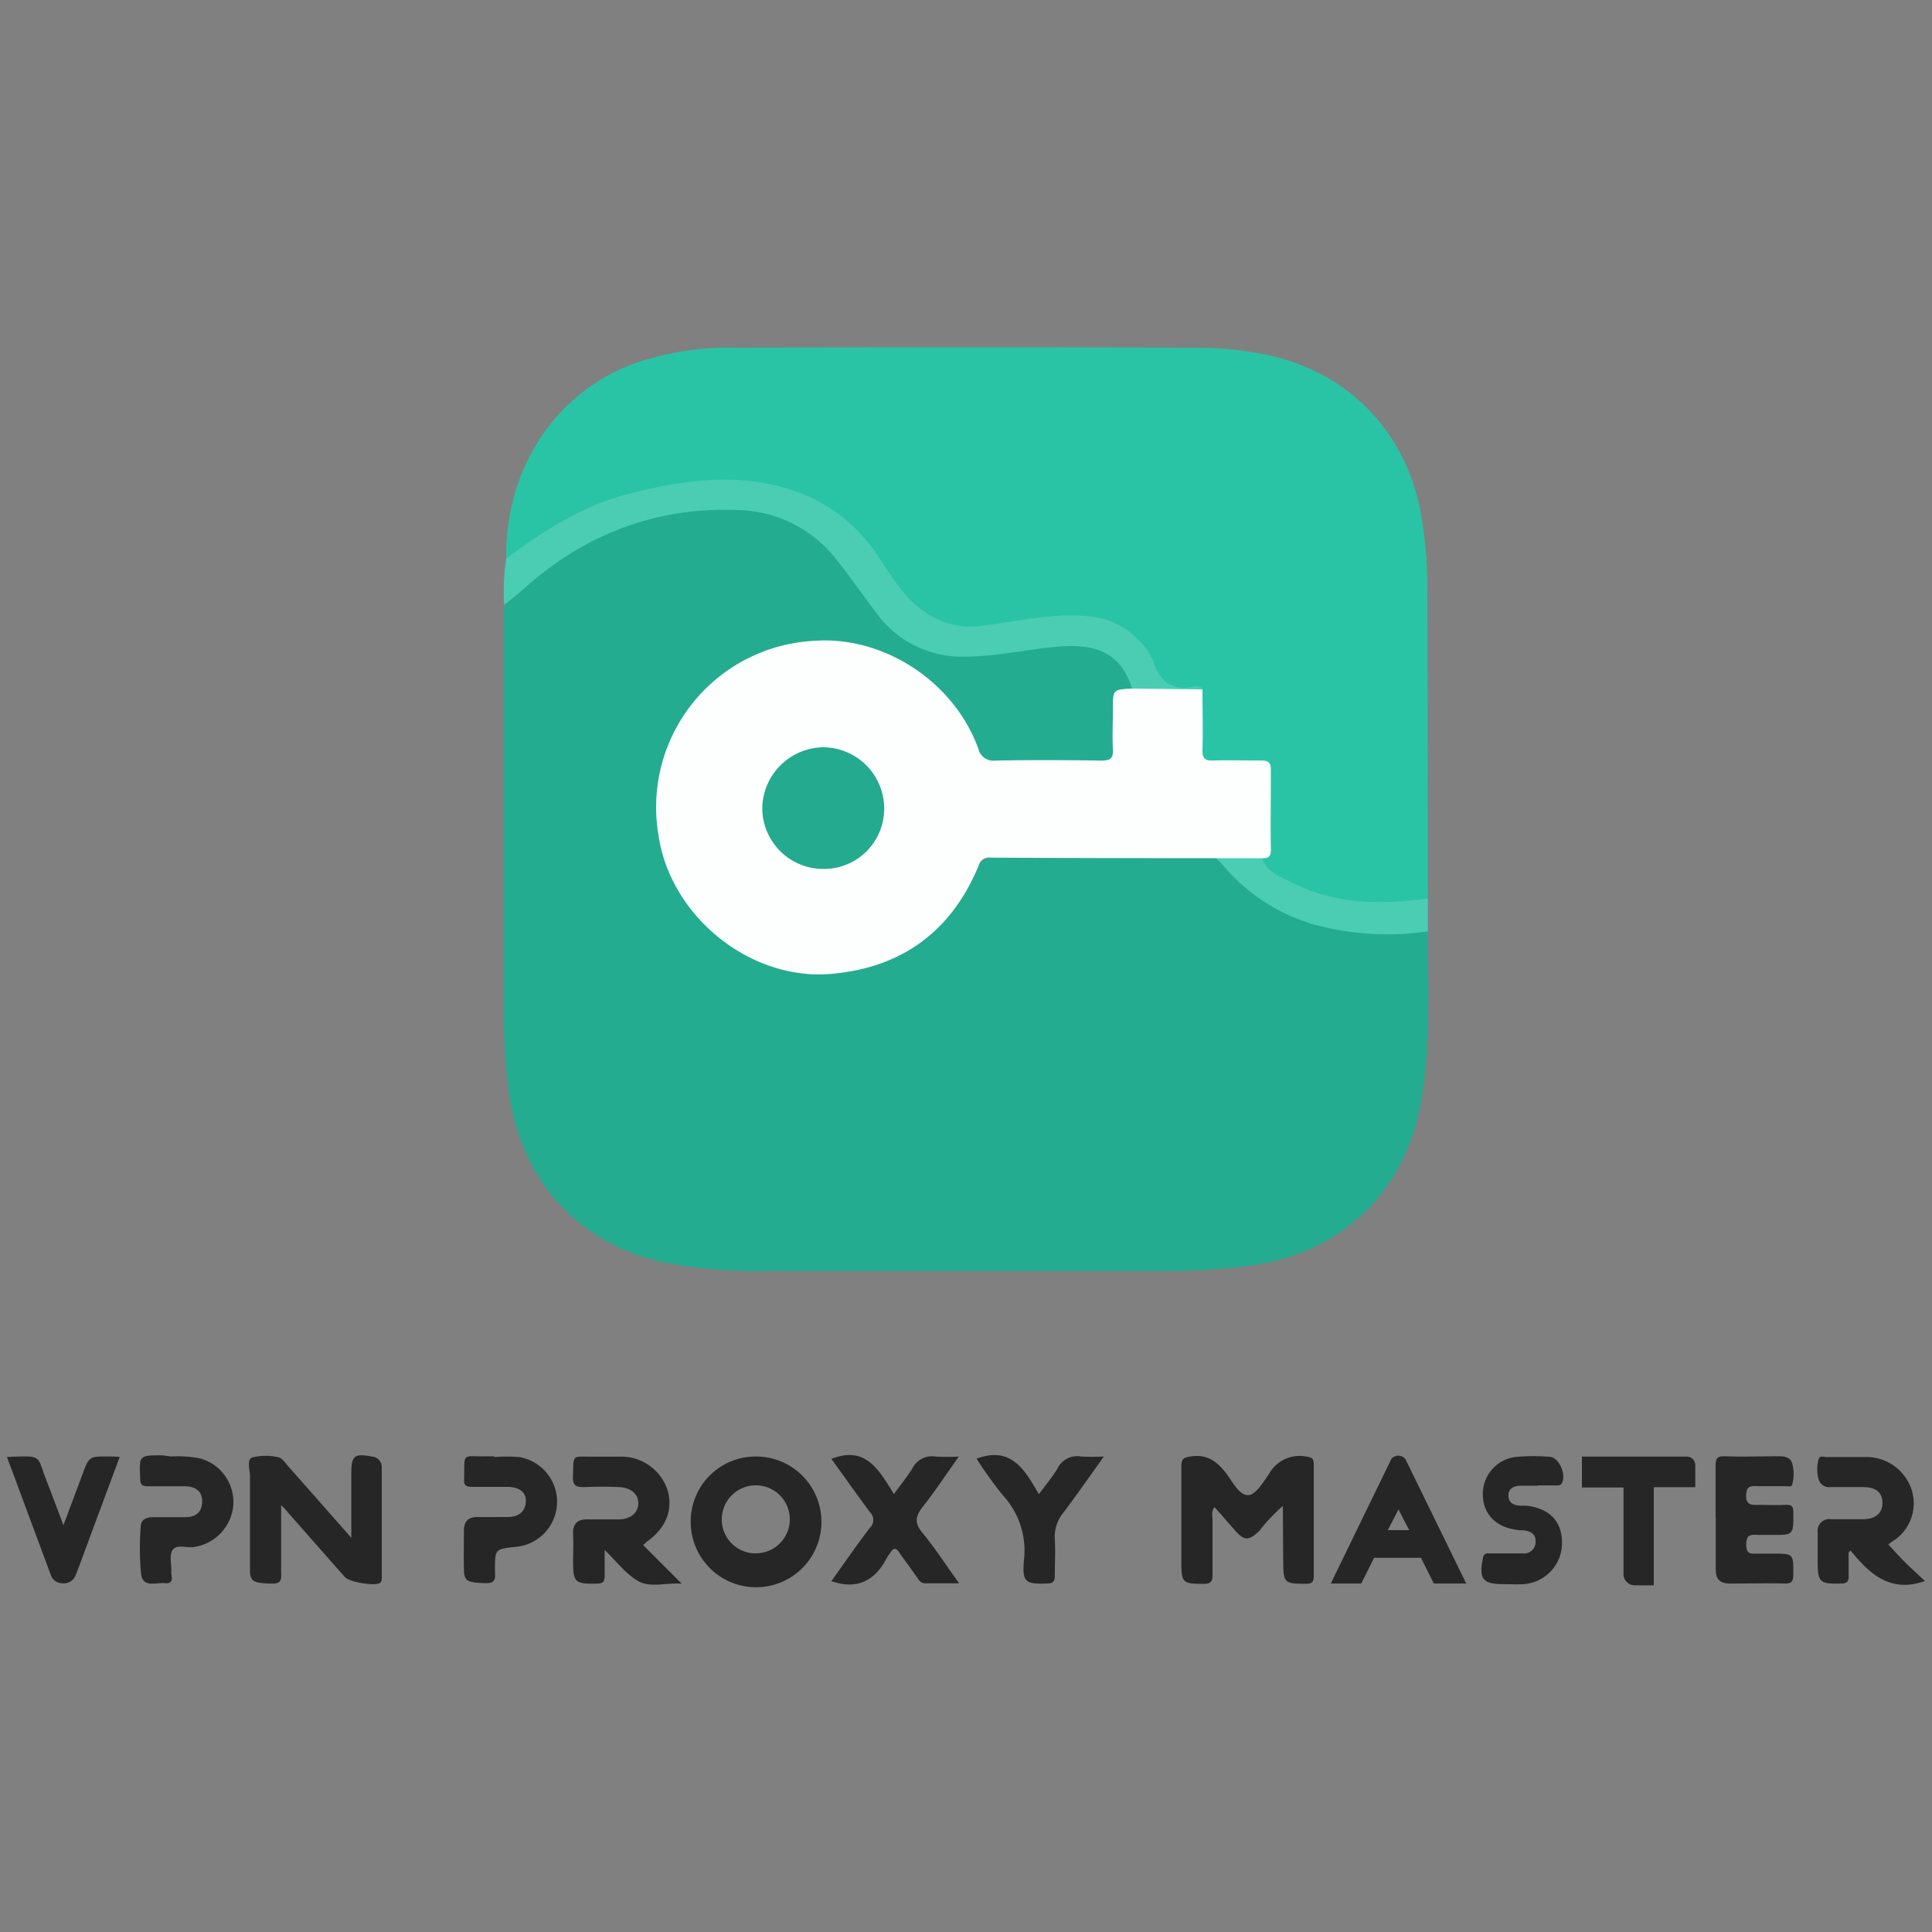
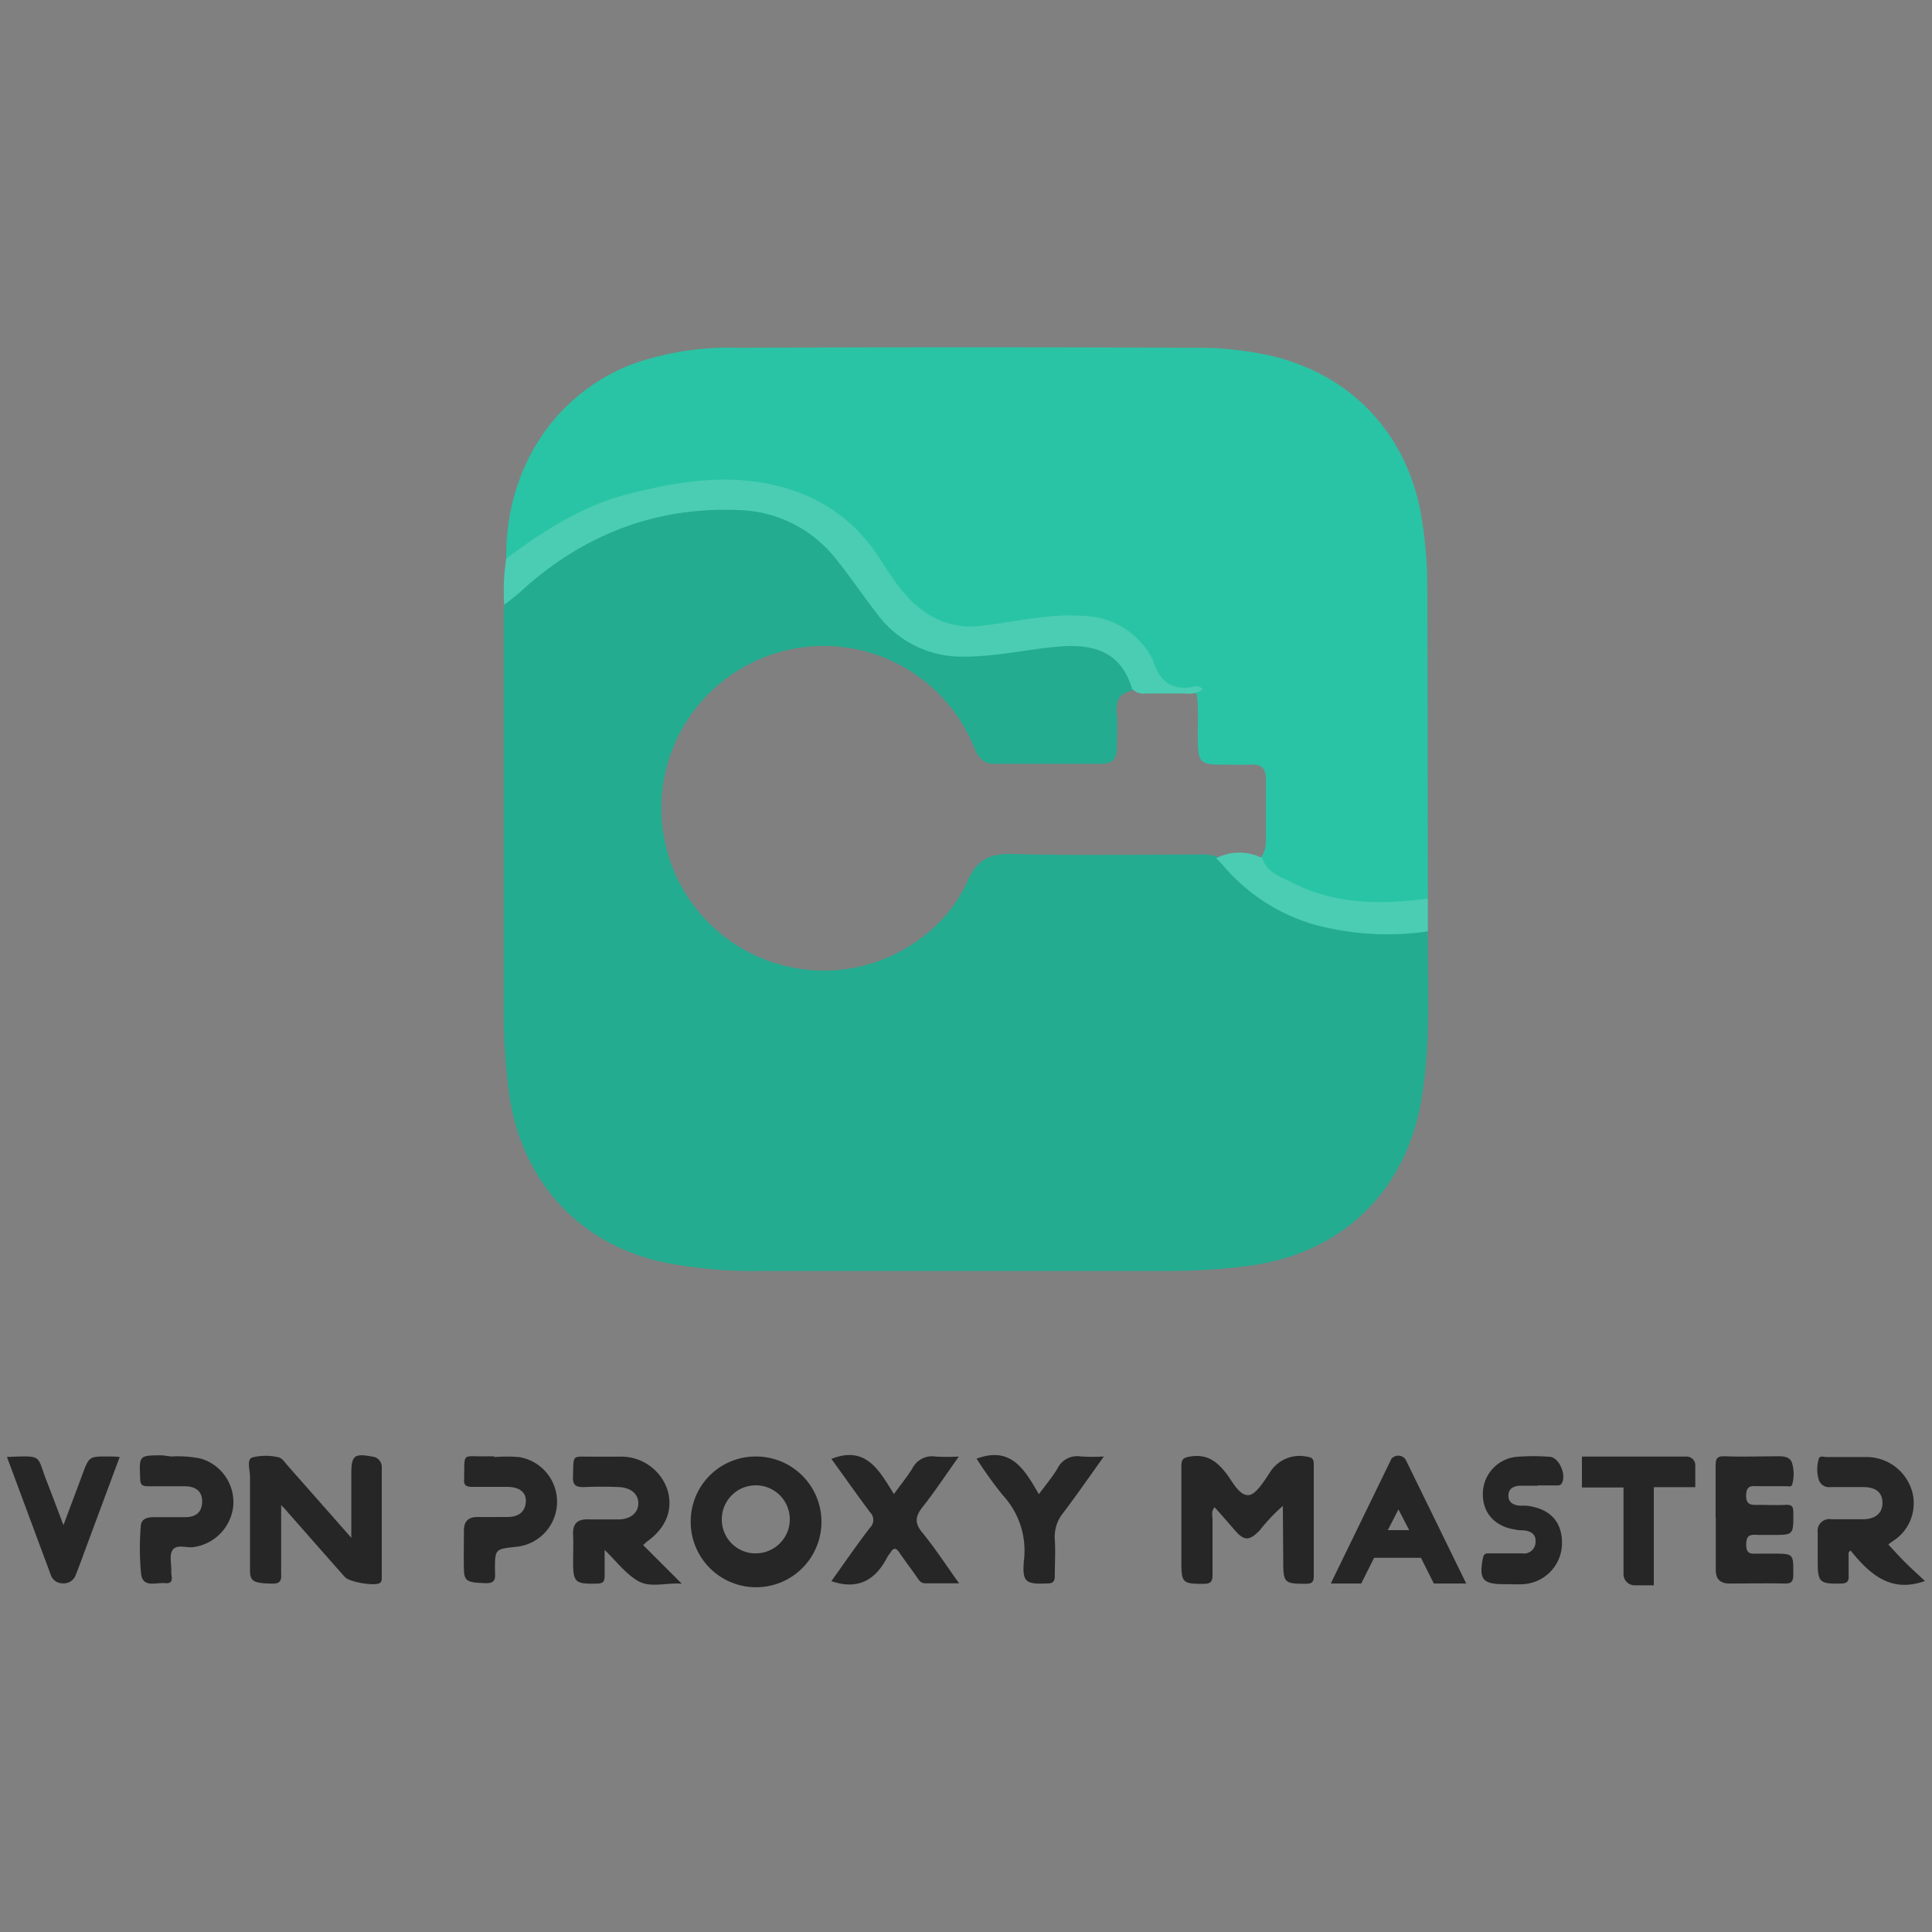
<svg xmlns="http://www.w3.org/2000/svg" id="Capa_1" data-name="Capa 1" viewBox="0 0 250 250">
  <rect x="0" y="0" width="250" height="250" fill="#808080" stroke="none" />
  <path d="M36.38,194.76c0,3.14,0,5.86,0,8.58,0,.84.19,1.62-1.19,1.58-2.32-.06-2.83-.23-2.84-1.71,0-4,0-8.07,0-12.1,0-.86-.44-2.18.24-2.5a7,7,0,0,1,3.24-.08c.66.05,1,.69,1.43,1.16l8.2,9.3v-8.3c0-2.33.39-2.65,2.68-2.21a1.35,1.35,0,0,1,1.26,1.37q0,7.16,0,14.3c0,.26,0,.52-.25.69-.68.43-4-.12-4.54-.79q-3.69-4.17-7.37-8.36C37.07,195.47,36.87,195.26,36.38,194.76Z" style="fill:#262626" />
-   <path d="M166,194.87a22.66,22.66,0,0,0-3,3.17c-1.34,1.36-2,1.37-3.19,0-.87-1-1.73-2-2.64-3-.49.54-.26,1.13-.27,1.65,0,2.36,0,4.73,0,7.08,0,.88-.22,1.17-1.13,1.18-2.7,0-2.9-.11-2.9-2.76,0-4.14,0-8.28,0-12.43,0-1.05.34-1.17,1.3-1.31,2.06-.28,3.3.67,4.47,2.16.85,1.1,1.69,2.89,2.87,2.86.95,0,2-1.72,2.74-2.82a4.53,4.53,0,0,1,4.75-2.18c.7.11,1,.2,1,1q0,7.23,0,14.47c0,.88-.32,1-1.09,1-2.66,0-2.85-.12-2.86-2.8Z" style="fill:#262626" />
+   <path d="M166,194.87a22.66,22.66,0,0,0-3,3.17c-1.34,1.36-2,1.37-3.19,0-.87-1-1.73-2-2.64-3-.49.54-.26,1.13-.27,1.65,0,2.36,0,4.73,0,7.08,0,.88-.22,1.17-1.13,1.18-2.7,0-2.9-.11-2.9-2.76,0-4.14,0-8.28,0-12.43,0-1.05.34-1.17,1.3-1.31,2.06-.28,3.3.67,4.47,2.16.85,1.1,1.69,2.89,2.87,2.86.95,0,2-1.72,2.74-2.82a4.53,4.53,0,0,1,4.75-2.18c.7.11,1,.2,1,1q0,7.23,0,14.47c0,.88-.32,1-1.09,1-2.66,0-2.85-.12-2.86-2.8" style="fill:#262626" />
  <path d="M107.58,204.6c1.64-2.29,3.25-4.65,5-6.92a1.39,1.39,0,0,0,0-2c-1.71-2.29-3.35-4.63-5-6.9,4.47-1.77,6.18,1.48,8.09,4.55.89-1.22,1.72-2.23,2.4-3.33a2.83,2.83,0,0,1,3-1.52,28.59,28.59,0,0,0,3,0c-1.63,2.29-3.05,4.45-4.65,6.48-1,1.24-1.12,2.15,0,3.45,1.63,2,3,4.12,4.69,6.47-1.63,0-3,0-4.38,0-.59,0-.8-.39-1.07-.78-.75-1.07-1.54-2.11-2.28-3.19-.38-.57-.71-.72-1.12-.06-.14.23-.33.42-.45.65C113.28,204.48,111,205.78,107.58,204.6Z" style="fill:#262626" />
  <path d="M83.22,199.93l5,5c-2.11-.15-4.08.58-5.69-.37s-2.68-2.44-4.29-4c0,1.24,0,2.2,0,3.15s-.11,1.2-1.08,1.21c-2.72.05-3-.14-3-2.85,0-1.15.05-2.31,0-3.46-.08-1.51.62-2.08,2.08-2,1.3,0,2.62,0,3.92,0,1.51-.06,2.45-.91,2.44-2.11s-1-2-2.47-2.07-3-.07-4.56,0c-1,0-1.47-.18-1.43-1.34.11-3-.23-2.58,2.64-2.6q1.73,0,3.45,0a6.3,6.3,0,0,1,6.13,4.27c.79,2.56-.17,5-2.7,6.76C83.58,199.61,83.47,199.72,83.22,199.93Z" style="fill:#262626" />
  <path d="M239.21,200.89c0,1,0,1.94,0,2.92.05.76-.12,1.09-1,1.1-2.73.06-3-.14-3-2.85,0-1.26,0-2.51,0-3.77a1.51,1.51,0,0,1,1.76-1.7c1.36,0,2.73,0,4.09,0,1.66,0,2.55-.83,2.53-2.16s-.89-2-2.48-2c-1.42,0-2.83,0-4.25,0a1.4,1.4,0,0,1-1.5-.91,4.71,4.71,0,0,1,0-2.78c.13-.41.65-.2,1-.2,1.73,0,3.46,0,5.19,0a6.14,6.14,0,0,1,5.86,4.39,5.77,5.77,0,0,1-2.54,6.53l-.53.39c.77.82,1.5,1.64,2.28,2.41s1.6,1.51,2.47,2.32c-4.44,1.59-7.15-.88-9.63-3.95Z" style="fill:#262626" />
  <path d="M222,196.33c0-2.2,0-4.4,0-6.61,0-.88.1-1.32,1.17-1.28,2.36.09,4.72,0,7.08,0,.74,0,1.44.17,1.65.91a5,5,0,0,1,0,2.78c-.1.31-.56.18-.86.18h-3.47c-.82,0-1.59-.21-1.62,1.18s.83,1.24,1.69,1.24c1.1,0,2.21.06,3.3,0s1.11.3,1.12,1.16c0,2.73,0,2.73-2.7,2.73-.63,0-1.26,0-1.88,0-1-.08-1.52,0-1.52,1.29s.72,1.13,1.51,1.13h1.89c2.75,0,2.71,0,2.69,2.7,0,.86-.19,1.19-1.12,1.17-2.36-.06-4.72,0-7.08,0-1.27,0-1.83-.57-1.83-1.8,0-2.26,0-4.51,0-6.77Z" style="fill:#262626" />
  <path d="M22.14,188.47a14.52,14.52,0,0,1,3.87.28A5.87,5.87,0,0,1,30.17,195a6,6,0,0,1-5.1,5.19c-.95.15-2.24-.45-2.78.45-.41.7-.06,1.84-.13,2.78,0,.57.42,1.55-.79,1.44s-2.86.64-3.11-1.17a34.72,34.72,0,0,1-.05-6.12c0-1,.8-1.25,1.68-1.25,1.37,0,2.73,0,4.09,0s2.16-.64,2.18-2-.85-1.95-2.14-2c-1.63,0-3.26,0-4.88,0-.74,0-1-.21-1-1-.13-3-.17-3,2.87-3Z" style="fill:#262626" />
  <path d="M63.92,188.55a19,19,0,0,1,3.29,0,5.86,5.86,0,0,1-.55,11.62c-2.61.29-2.61.29-2.61,3,0,.86.26,1.75-1.24,1.69-2.31-.08-2.74-.22-2.78-1.78s0-3.35,0-5c0-1.27.61-1.8,1.84-1.78s2.51,0,3.77,0,2.27-.49,2.4-1.9c.11-1.26-.8-2-2.42-2s-3,0-4.56,0c-.85,0-1.06-.28-1-1.08.06-3.48-.29-2.81,2.8-2.87h1.1Z" style="fill:#262626" />
  <path d="M199,192.25c-.73,0-1.47,0-2.2,0s-1.64.26-1.61,1.3c0,.88.67,1.24,1.5,1.28.26,0,.53,0,.79,0,3.11.35,4.73,2.11,4.64,5.05a5.33,5.33,0,0,1-5,5.11c-.84.05-1.68,0-2.52,0-2.76,0-3.24-.64-2.71-3.38.14-.73.59-.59,1-.6,1.37,0,2.73,0,4.1,0a1.49,1.49,0,0,0,1.71-1.45c.08-1.07-.64-1.45-1.59-1.54-.31,0-.63,0-.94-.08-2.65-.35-4.29-2.1-4.29-4.55a4.82,4.82,0,0,1,4.41-4.88,27.27,27.27,0,0,1,4.24,0c1.24.06,2.24,2.44,1.52,3.49-.17.25-.45.21-.71.21H199Z" style="fill:#262626" />
  <path d="M.9,188.53c4.75-.17,3.79-.3,5.15,3.15.7,1.79,1.37,3.6,2.16,5.67.88-2.35,1.66-4.42,2.43-6.5.89-2.4.88-2.4,3.47-2.38.4,0,.8,0,1.38.06-1.41,3.78-2.77,7.45-4.13,11.11-.51,1.37-1,2.75-1.54,4.11a1.64,1.64,0,0,1-1.71,1.13,1.6,1.6,0,0,1-1.55-1.12Z" style="fill:#262626" />
  <path d="M126.37,188.75c4.5-1.67,6.23,1.45,8.06,4.6.88-1.2,1.73-2.19,2.39-3.3a2.86,2.86,0,0,1,3.09-1.58,25.41,25.41,0,0,0,2.93,0c-1.83,2.56-3.49,4.95-5.24,7.27a4.9,4.9,0,0,0-1.11,3.45c.1,1.56,0,3.14,0,4.71,0,.76-.24,1-1,1-2.76.11-3.23-.15-3-2.94a10.54,10.54,0,0,0-2.71-8.46A50.31,50.31,0,0,1,126.37,188.75Z" style="fill:#262626" />
  <path d="M97.76,188.47a8.4,8.4,0,0,0-8.38,8.22,8.46,8.46,0,1,0,8.38-8.22Zm0,12.54a4.38,4.38,0,0,1-4.36-4.43A4.4,4.4,0,1,1,97.8,201Z" style="fill:#262626" />
  <path d="M181.88,188.85a1.16,1.16,0,0,0-1.83-.08l-7.85,16.14h3.94l1.67-3.33h6.06l1.67,3.33h4.19Zm-2.3,9.15,1.38-2.68,1.39,2.68Z" style="fill:#262626" />
  <path d="M218.29,188.48H204.7v4h5.38v11.21a1.45,1.45,0,0,0,1.45,1.45H214V192.44h5.37V189.6A1.12,1.12,0,0,0,218.29,188.48Z" style="fill:#262626" />
  <path d="M184.75,120.52c0,7.43.44,14.9-.91,22.27-2.15,11.65-10.42,19.43-22.17,21a80.28,80.28,0,0,1-10.51.67H98.76a60.06,60.06,0,0,1-13.11-1.16c-10.9-2.44-18.28-10.66-19.8-21.95a78.74,78.74,0,0,1-.67-10.52q0-25.49,0-51c0-.53,0-1,.08-1.58.29-1.12,1.32-1.6,2.07-2.31A39.77,39.77,0,0,1,90,65.61c5.79-.76,11.35.17,16.12,4,2.29,1.82,3.74,4.34,5.49,6.6.72.93,1.41,1.88,2.13,2.8,3.5,4.49,8.16,6.12,13.68,5.38,3.31-.44,6.62-.83,9.94-1.2,4.26-.47,7.39,1,8.9,4.18.3.62.73,1.25.25,2-1.74.31-2.16,1.41-2,3,.13,1.45,0,2.93,0,4.39s-.59,2.07-2,2.08h-13.9c-1.44,0-2-.87-2.51-2a21,21,0,1,0-22.25,28.57c9.33,1.27,18.11-4.07,21.34-11.38,1.23-2.78,2.85-3.59,5.77-3.52,8,.2,16,.07,23.92.07a8.07,8.07,0,0,1,2.45.19c1.74.92,2.8,2.6,4.25,3.85,4.77,4.11,10.42,5.56,16.5,5.8a25.76,25.76,0,0,0,5.41-.15A1.35,1.35,0,0,1,184.75,120.52Z" style="fill:#24ac91" />
  <path d="M65.5,72.28c-.1-11.46,6.08-21.12,16.16-25.1A37.56,37.56,0,0,1,95.46,45q29.54-.12,59.08,0A44,44,0,0,1,164.3,46C175.22,48.5,182.63,56.69,184.1,68a53.13,53.13,0,0,1,.58,6.65c.07,13.89.06,27.78.08,41.67a1.85,1.85,0,0,1-1.5.8c-4.32.06-8.66.44-12.87-1a21.51,21.51,0,0,1-6-2.94c-.74-.55-1.57-1.13-1.16-2.3a3.75,3.75,0,0,0,.58-2.17c0-2.63,0-5.26,0-7.89,0-1.35-.51-1.92-1.86-1.88s-2.92,0-4.38,0c-2.15-.06-2.49-.43-2.56-2.63s.12-4.21-.12-6.3c-.31-.83-1.06-.7-1.65-.62-2.09.29-3.27-.67-4-2.55A10.23,10.23,0,0,0,143.69,81c-2.88-1.23-5.9-1-8.85-.62s-5.68.83-8.53,1.14a10.3,10.3,0,0,1-8.32-3,25.14,25.14,0,0,1-4.11-5.25c-5.45-8.67-13.57-11.3-23.31-10.42a43.53,43.53,0,0,0-16.35,4.45,54.92,54.92,0,0,0-6.7,4.21C66.92,71.86,66.38,72.49,65.5,72.28Z" style="fill:#29c4a5" />
  <path d="M65.5,72.28c4.82-3.57,9.83-6.82,15.71-8.33,7.05-1.81,14.16-2.91,21.35-.5a20.87,20.87,0,0,1,10.94,8.34c2,3,3.82,6.18,7.14,8A10,10,0,0,0,126.7,81c4.63-.47,9.2-1.72,13.91-1.27A10.28,10.28,0,0,1,149,85.05a1.87,1.87,0,0,1,.17.31c.79,2.69,2.39,4.13,5.36,3.48a1,1,0,0,1,1.1.37,3,3,0,0,1-2.15.53c-1.75,0-3.5,0-5.25,0a2,2,0,0,1-1.74-.62c-1.44-4.79-4.94-5.89-9.79-5.43-4.06.38-8.05,1.31-12.15,1.28a13.59,13.59,0,0,1-11.13-5.64c-1.9-2.44-3.58-5-5.58-7.41A16.53,16.53,0,0,0,95.5,66c-10.78-.44-20.13,3.25-28.09,10.51-.69.63-1.44,1.18-2.17,1.76A28.61,28.61,0,0,1,65.5,72.28Z" style="fill:#4bcdb3" />
  <path d="M163.35,111.05c.57,1.88,2.36,2.4,3.79,3.13,5.59,2.88,11.56,2.91,17.62,2.09,0,1.41,0,2.83,0,4.25a36.45,36.45,0,0,1-14.7-.88,24.37,24.37,0,0,1-11.84-7.71c-.28-.3-.56-.58-.85-.87A6.53,6.53,0,0,1,163.35,111.05Z" style="fill:#4bcdb3" />
-   <path d="M163.35,111.05h-6q-14.6,0-29.2-.07a1.38,1.38,0,0,0-1.52,1.05c-3.54,8.54-10,13.23-19.18,14-10.46.85-20.74-7.51-22.25-18a21.56,21.56,0,0,1,20.21-25.11c8.94-.64,18,5.26,21.17,13.91a2,2,0,0,0,2.21,1.59c4.57-.09,9.15-.07,13.72,0,1.12,0,1.57-.25,1.5-1.45-.1-1.75,0-3.51,0-5.27,0-2.47,0-2.47,2.45-2.6l9.14.11c0,2.63.08,5.27,0,7.9,0,1,.3,1.33,1.3,1.3,2.1-.06,4.22,0,6.32,0,.91,0,1.24.27,1.23,1.2,0,3.45-.05,6.91,0,10.36C164.47,110.79,164.14,111.09,163.35,111.05Z" style="fill:#fdfefe" />
-   <path d="M106.64,112.44a7.89,7.89,0,0,1-8-7.87,8,8,0,0,1,7.84-7.87,7.93,7.93,0,0,1,7.93,7.75A7.79,7.79,0,0,1,106.64,112.44Z" style="fill:#23aa8f" />
</svg>